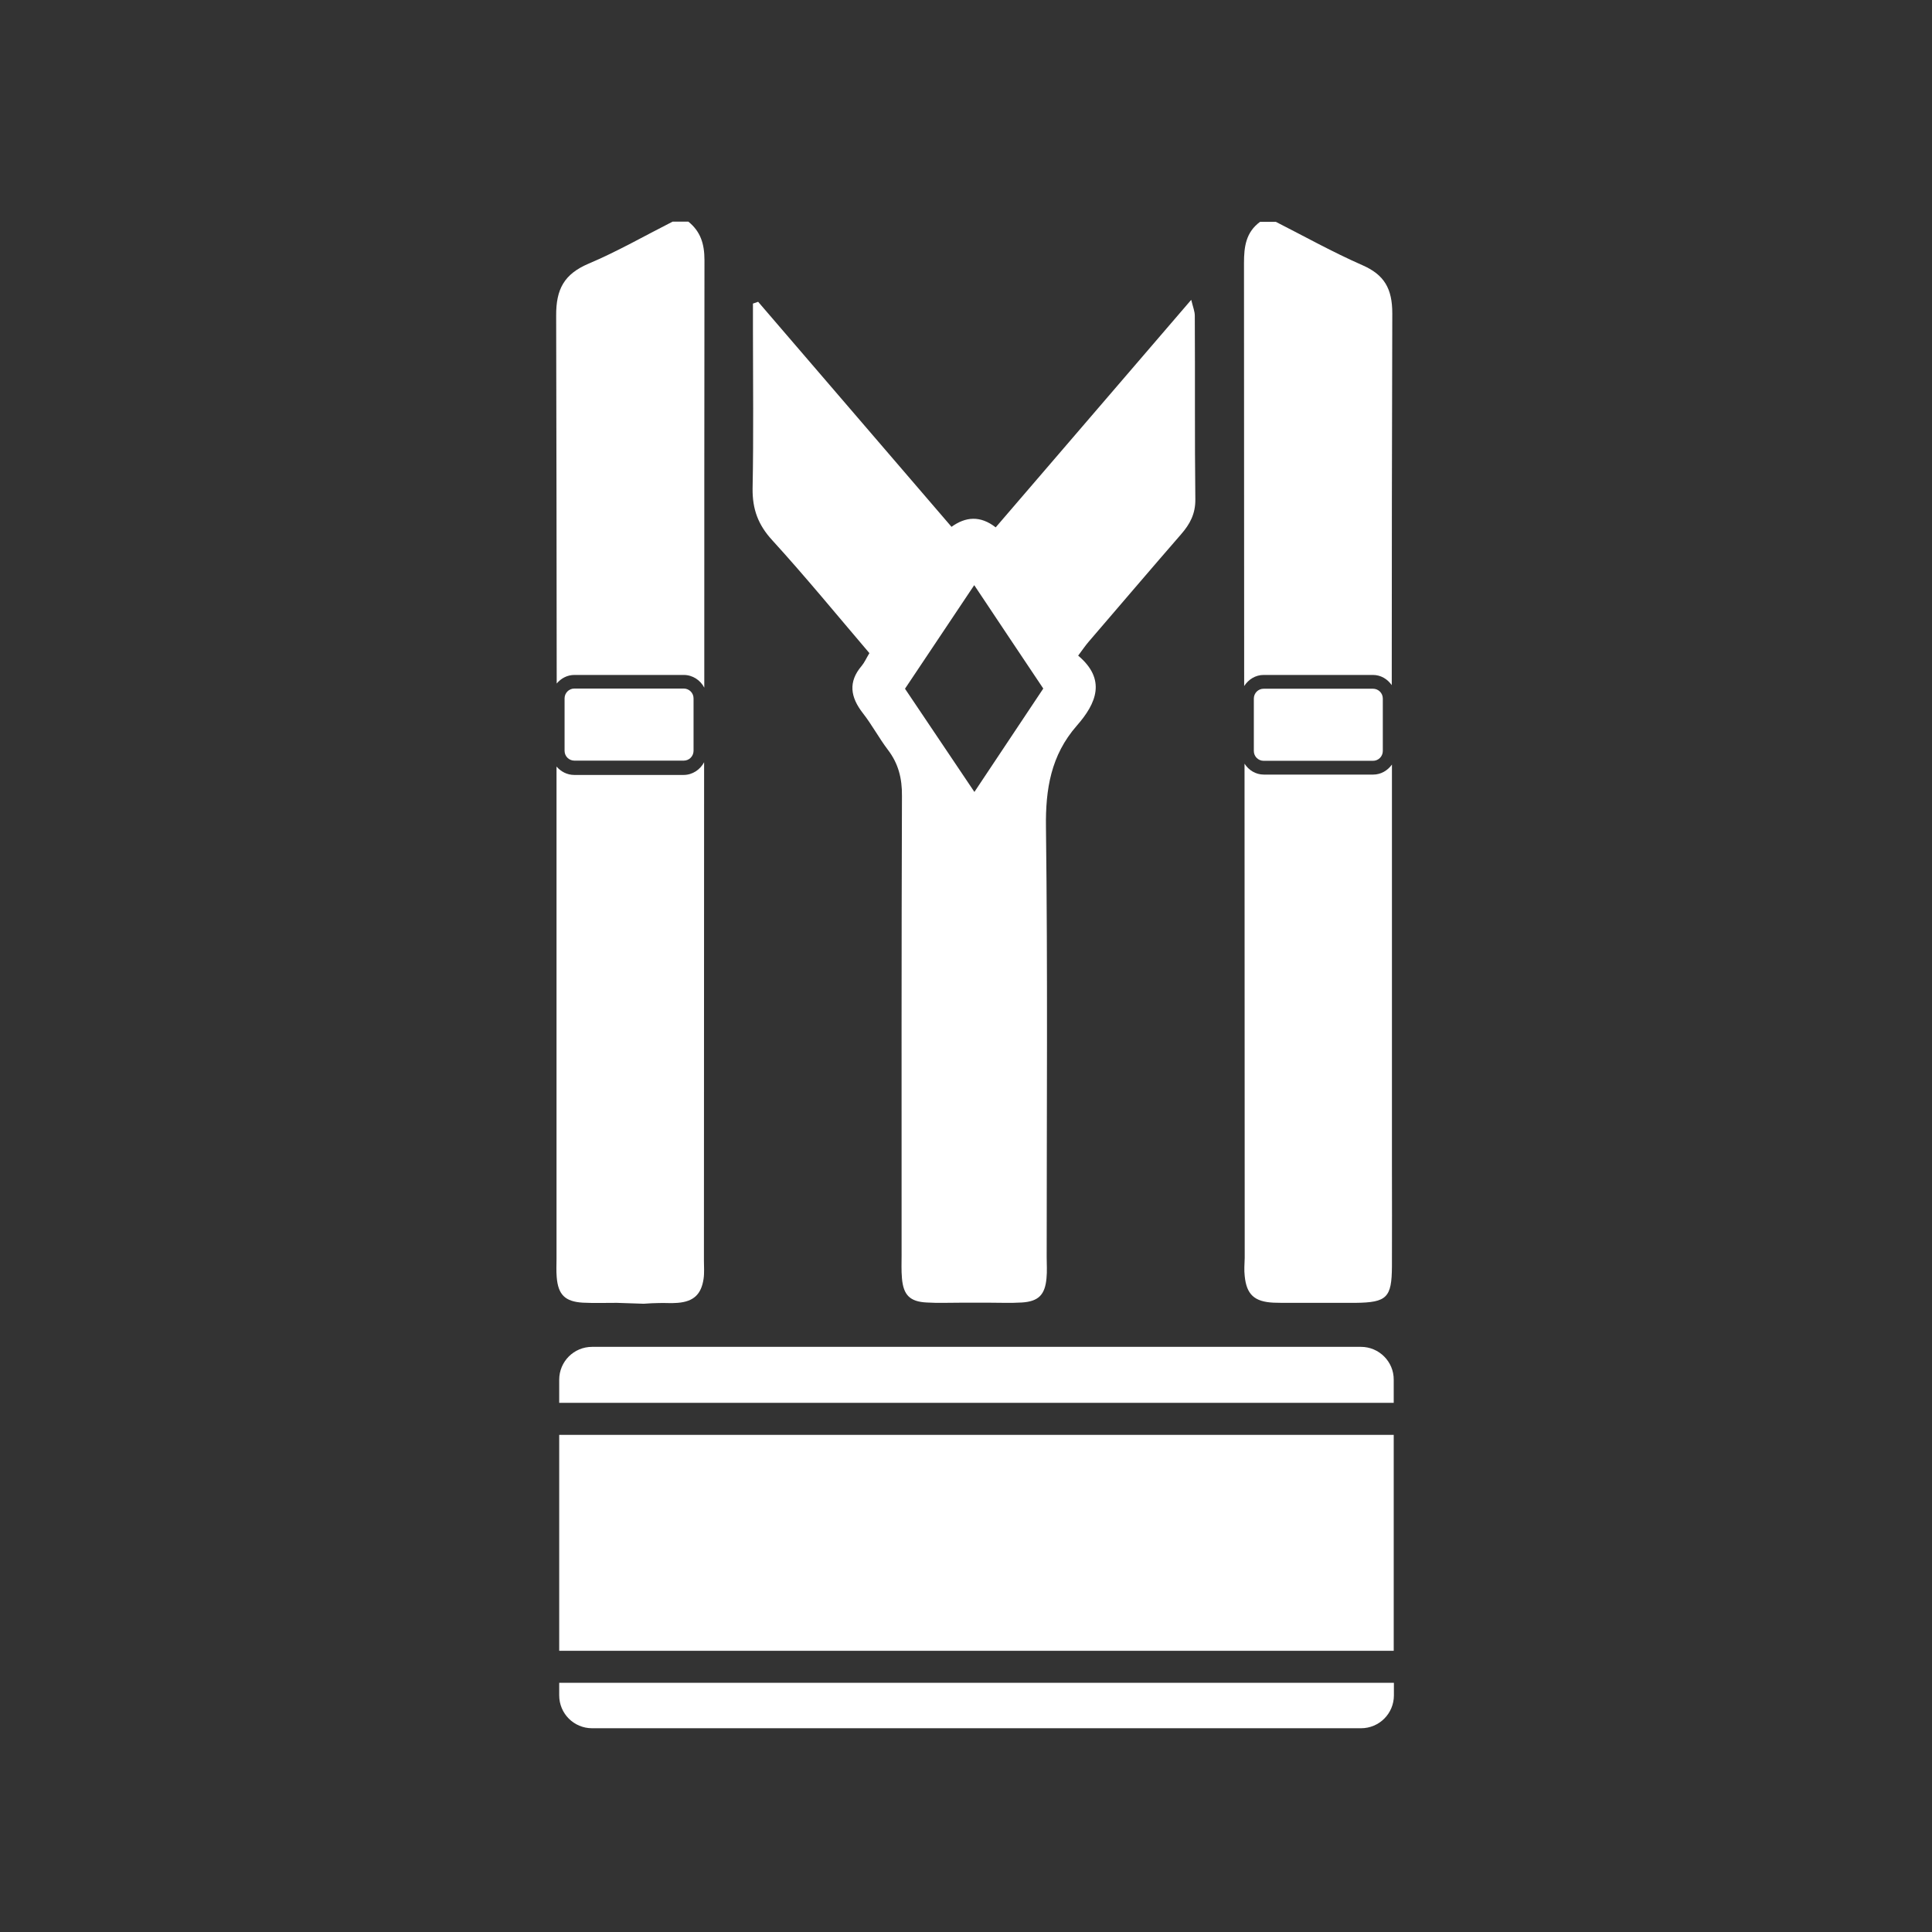
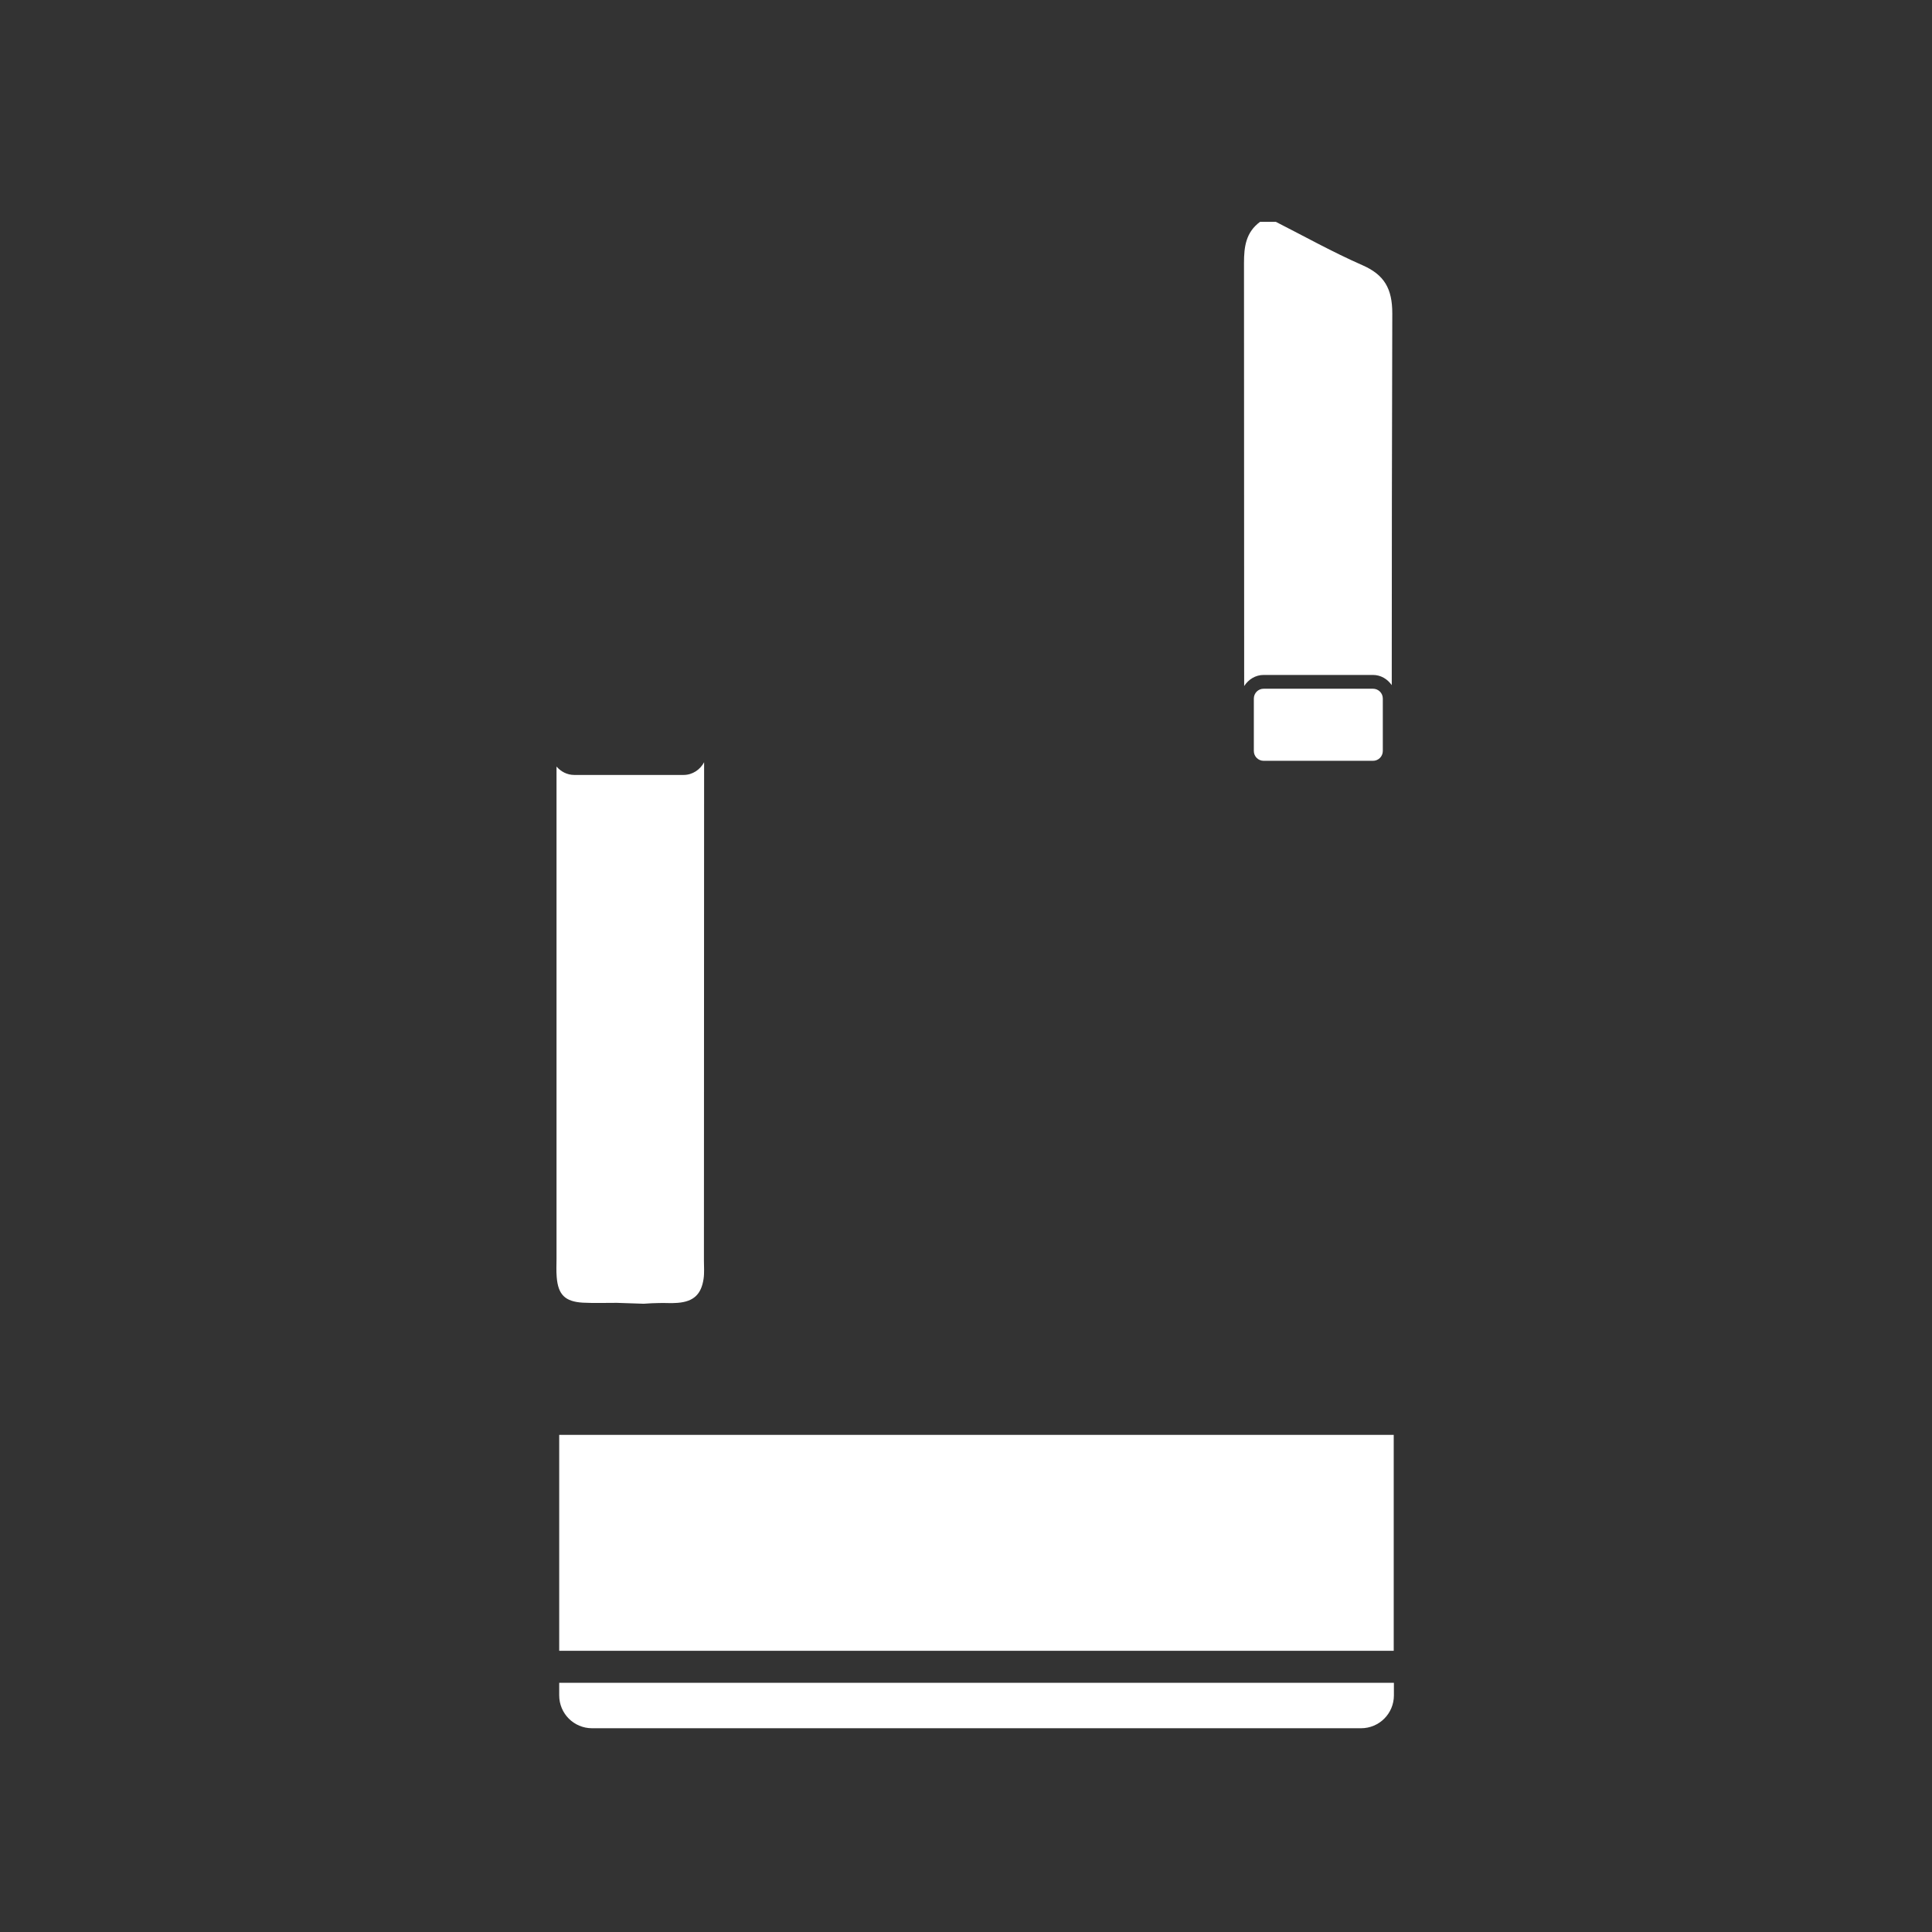
<svg xmlns="http://www.w3.org/2000/svg" version="1.0" x="0px" y="0px" viewBox="0 0 108 108" style="enable-background:new 0 0 108 108;" xml:space="preserve">
  <rect x="0" y="0" width="108" height="108" fill="#333333" stroke="none" />
  <style type="text/css">
	.st0{display:none;}
	.st1{display:inline;}
	.st2{fill:#FFFFFF;}
</style>
  <g id="Layer_2" class="st0">
    <rect x="-41.5" y="-34" class="st1" width="200" height="183" />
  </g>
  <g id="Layer_1">
    <g>
      <g>
-         <path class="st2" d="M43.17,30.2c1.87,2.05,3.63,4.2,5.43,6.31c-0.18,0.3-0.28,0.53-0.43,0.71c-0.77,0.9-0.63,1.75,0.06,2.64     c0.51,0.65,0.9,1.39,1.4,2.05c0.59,0.77,0.8,1.6,0.79,2.58c-0.03,8.55-0.02,17.1-0.02,25.65c0,0.44-0.02,0.88,0.02,1.32     c0.08,0.94,0.45,1.3,1.37,1.35c0.63,0.04,1.26,0.01,2.1,0.01l1.27,0c0.71,0,1.34,0.03,1.97-0.01c0.92-0.06,1.29-0.43,1.37-1.36     c0.04-0.39,0.01-0.78,0.01-1.17c0-8.01,0.06-16.02-0.04-24.03c-0.03-2.15,0.28-4.03,1.72-5.68c1.11-1.26,1.66-2.59,0.08-3.92     c0.24-0.32,0.4-0.56,0.59-0.78c1.72-2,3.43-4.01,5.16-6c0.5-0.57,0.81-1.15,0.8-1.96c-0.04-3.42-0.01-6.84-0.03-10.26     c0-0.24-0.1-0.48-0.2-0.89c-3.72,4.33-7.31,8.51-10.93,12.72c-0.86-0.67-1.68-0.6-2.47-0.03c-3.66-4.26-7.23-8.42-10.81-12.58     c-0.1,0.03-0.19,0.07-0.29,0.1c0,0.47,0,0.94,0,1.41c0,2.98,0.04,5.96-0.02,8.94C42.06,28.47,42.38,29.34,43.17,30.2z      M54.46,32.71c1.33,2,2.57,3.85,3.86,5.78c-1.26,1.89-2.5,3.75-3.85,5.78c-1.33-1.97-2.56-3.81-3.88-5.77     C51.89,36.55,53.13,34.7,54.46,32.71z" />
-       </g>
+         </g>
      <g>
-         <path class="st2" d="M38.22,37.73c0.5,0,0.93,0.29,1.15,0.71c0-7.97,0-15.93,0.01-23.9c0-0.91-0.22-1.6-0.9-2.15     c-0.29,0-0.59,0-0.88,0c-1.56,0.79-3.09,1.67-4.7,2.35c-1.36,0.58-1.82,1.42-1.81,2.91c0.02,6.85,0.02,13.7,0.03,20.56     c0.24-0.29,0.59-0.48,0.99-0.48H38.22z" />
-       </g>
+         </g>
      <g>
        <path class="st2" d="M32.58,72.82c0.61,0.03,1.23,0.01,1.9,0.01l1.5,0.05c0.31-0.02,0.59-0.04,0.88-0.04     c0.34-0.01,0.68,0.02,1.02-0.01c0.89-0.07,1.32-0.47,1.45-1.34c0.05-0.34,0.02-0.68,0.02-1.02c0-9.29,0.01-18.57,0.01-27.86     c-0.22,0.41-0.64,0.71-1.15,0.71h-6.11c-0.4,0-0.75-0.19-0.99-0.47c0,9.17,0,18.35,0,27.52c0,0.34-0.02,0.68,0.01,1.02     C31.2,72.37,31.58,72.76,32.58,72.82z" />
      </g>
      <g>
        <path class="st2" d="M70.64,37.73h6.11c0.44,0,0.81,0.23,1.05,0.57c0-6.93,0.01-13.86,0.03-20.78c0-1.38-0.44-2.16-1.68-2.7     c-1.64-0.72-3.22-1.6-4.83-2.42c-0.29,0-0.59,0-0.88,0c-0.79,0.58-0.9,1.38-0.9,2.3c0.01,7.88,0,15.77,0.01,23.65     C69.79,37.98,70.18,37.73,70.64,37.73z" />
      </g>
      <g>
-         <path class="st2" d="M69.58,71.33c0.1,1.03,0.54,1.44,1.61,1.49c0.15,0.01,0.31,0,0.47,0.01c0.43,0,0.87,0,1.38,0l1.55,0     c0.4,0,0.79,0,1.18,0c1.76-0.02,2.03-0.29,2.04-2.04c0.01-1.9,0-3.81,0-5.71c0-7.45,0-14.89,0-22.34     c-0.24,0.33-0.61,0.56-1.05,0.56h-6.11c-0.46,0-0.85-0.25-1.08-0.61c0,9.21,0.01,18.41,0.01,27.62     C69.57,70.65,69.54,71,69.58,71.33z" />
-       </g>
+         </g>
      <g>
        <path class="st2" d="M31.26,94.77c0,1.02,0.82,1.84,1.84,1.84h42.98c1.02,0,1.84-0.82,1.84-1.84v-0.7H31.26V94.77z" />
      </g>
      <g>
        <rect x="31.26" y="80.21" class="st2" width="46.65" height="12.07" />
      </g>
      <g>
-         <path class="st2" d="M76.08,75.29H33.1c-1.02,0-1.84,0.82-1.84,1.84v1.29h46.65v-1.29C77.92,76.12,77.09,75.29,76.08,75.29z" />
-       </g>
+         </g>
      <g>
-         <path class="st2" d="M32.11,38.49c-0.31,0-0.55,0.25-0.55,0.55v2.93c0,0.31,0.25,0.55,0.55,0.55h6.11c0.31,0,0.55-0.25,0.55-0.55     v-2.93c0-0.31-0.25-0.55-0.55-0.55H32.11z" />
-       </g>
+         </g>
      <g>
        <path class="st2" d="M76.75,42.53c0.31,0,0.55-0.25,0.55-0.55v-2.93c0-0.31-0.25-0.55-0.55-0.55h-6.11     c-0.31,0-0.55,0.25-0.55,0.55v2.93c0,0.31,0.25,0.55,0.55,0.55H76.75z" />
      </g>
    </g>
  </g>
</svg>